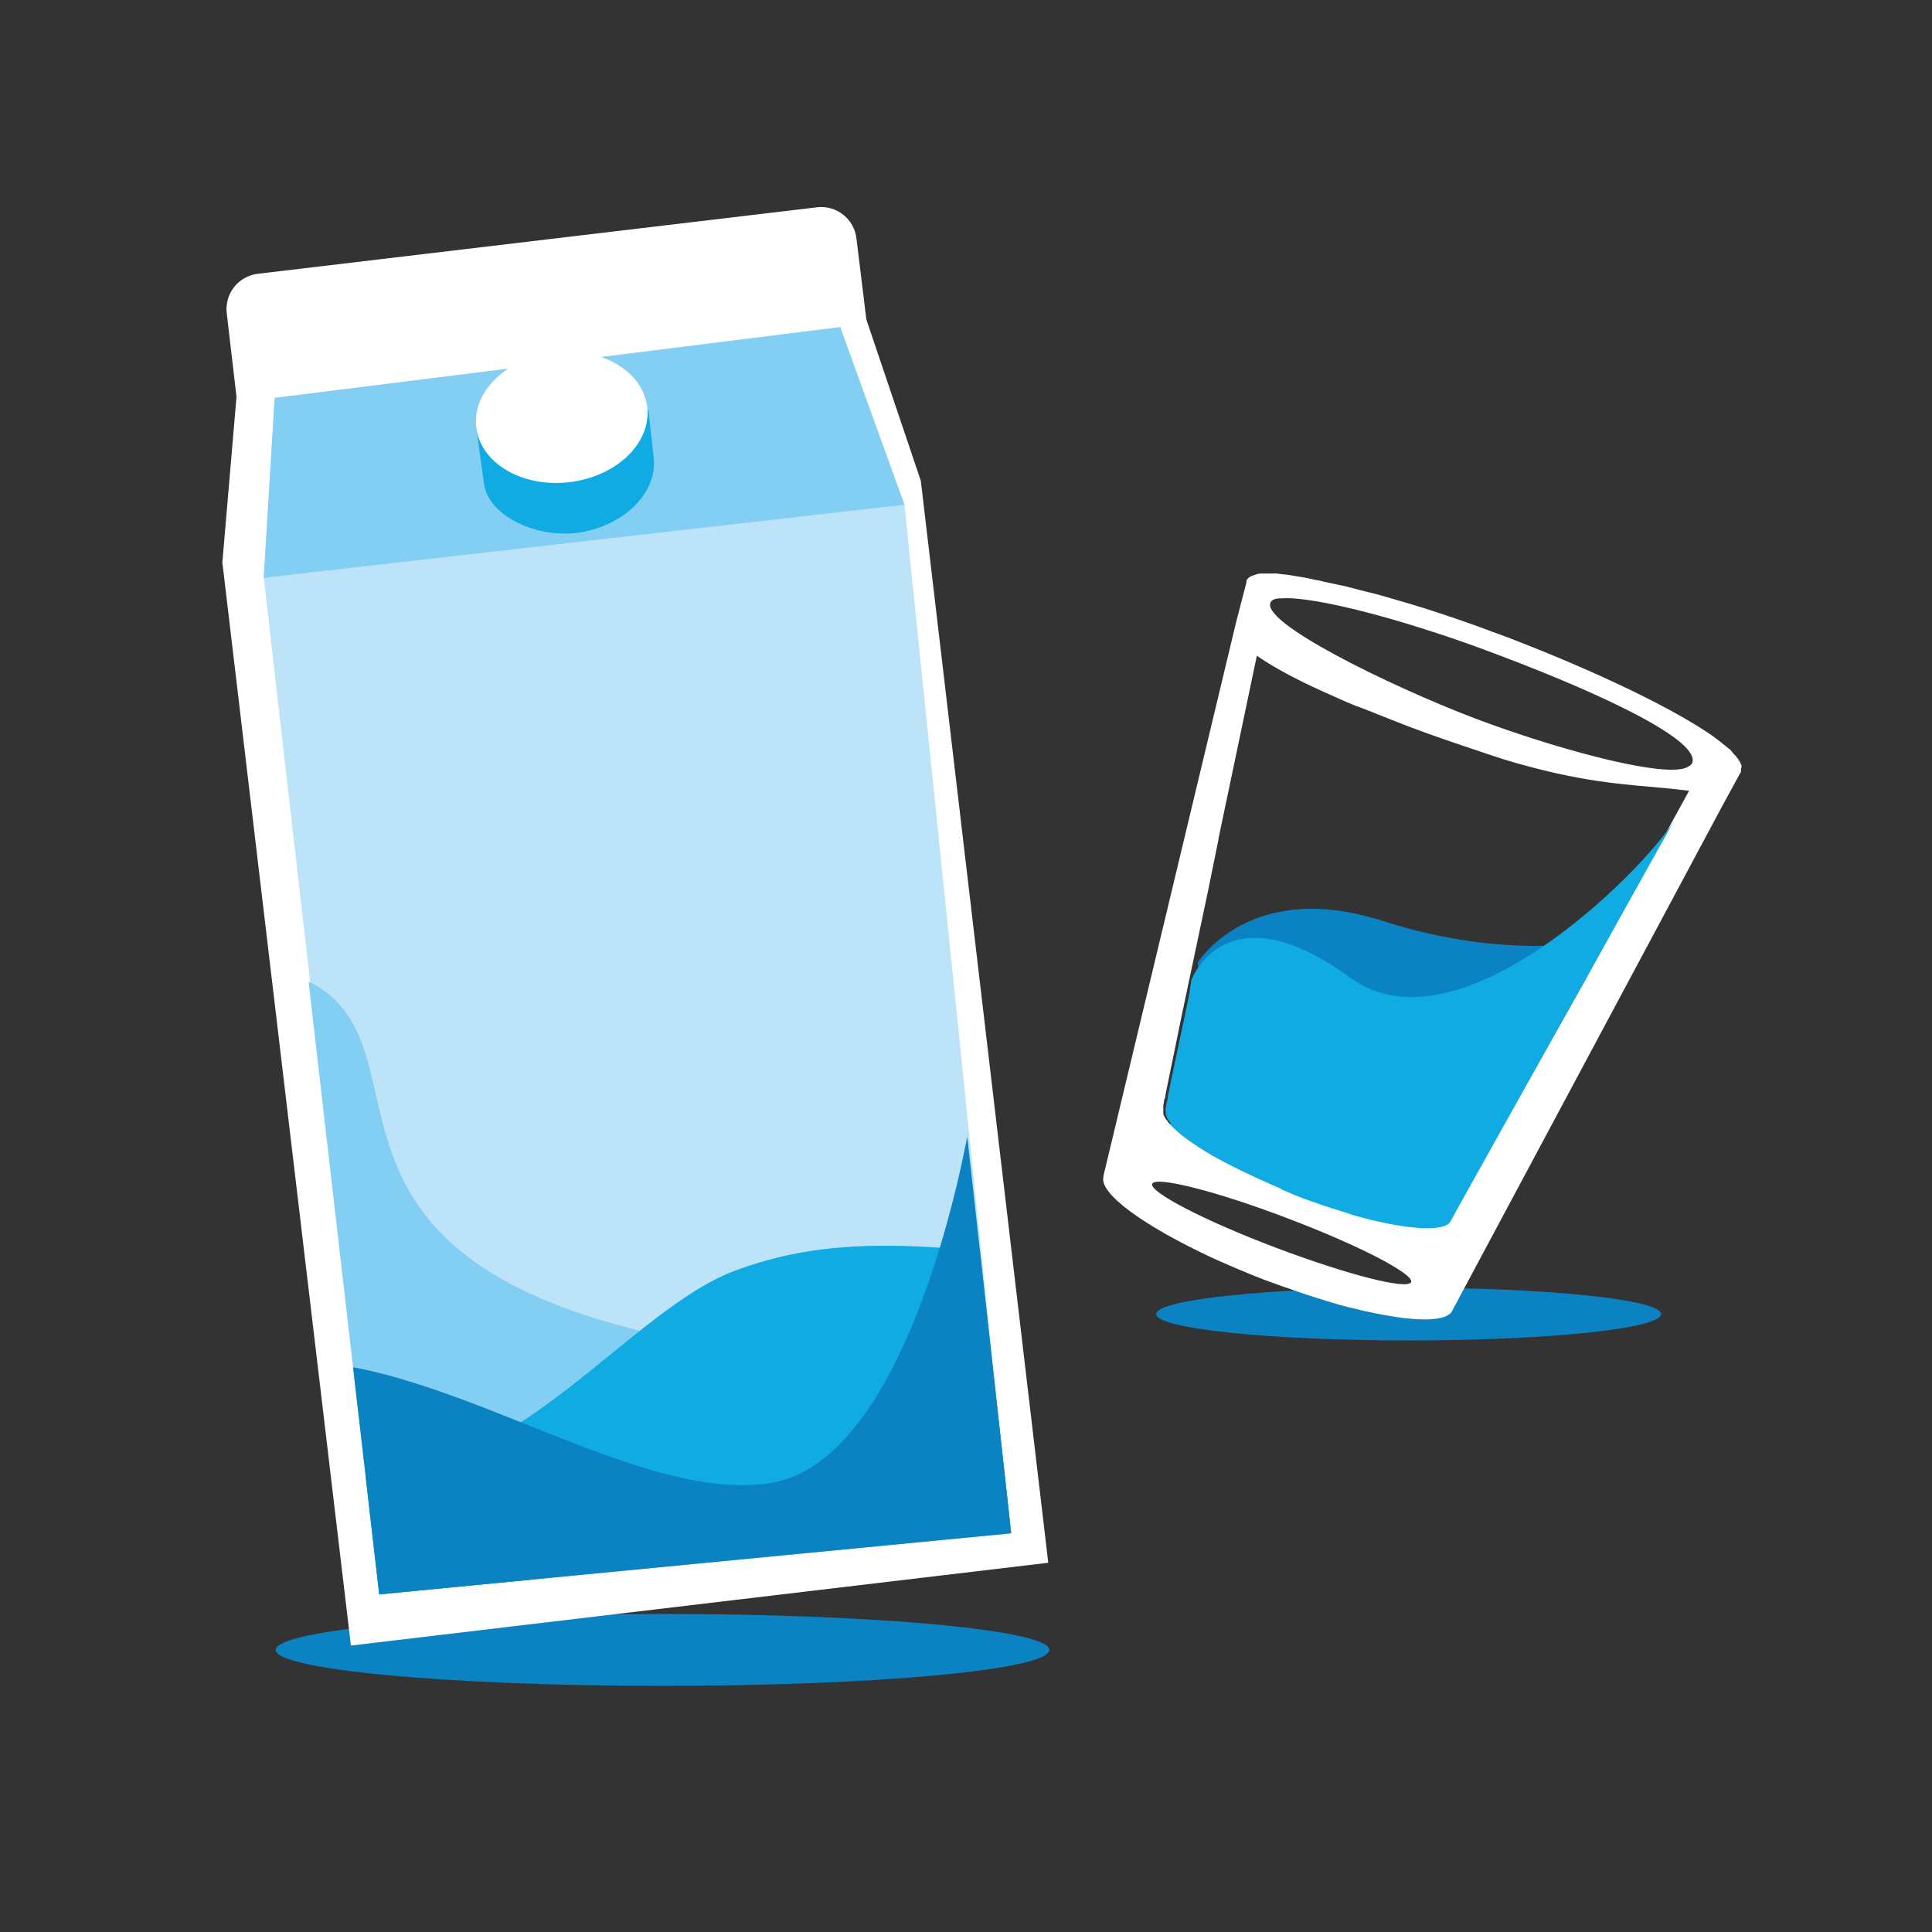
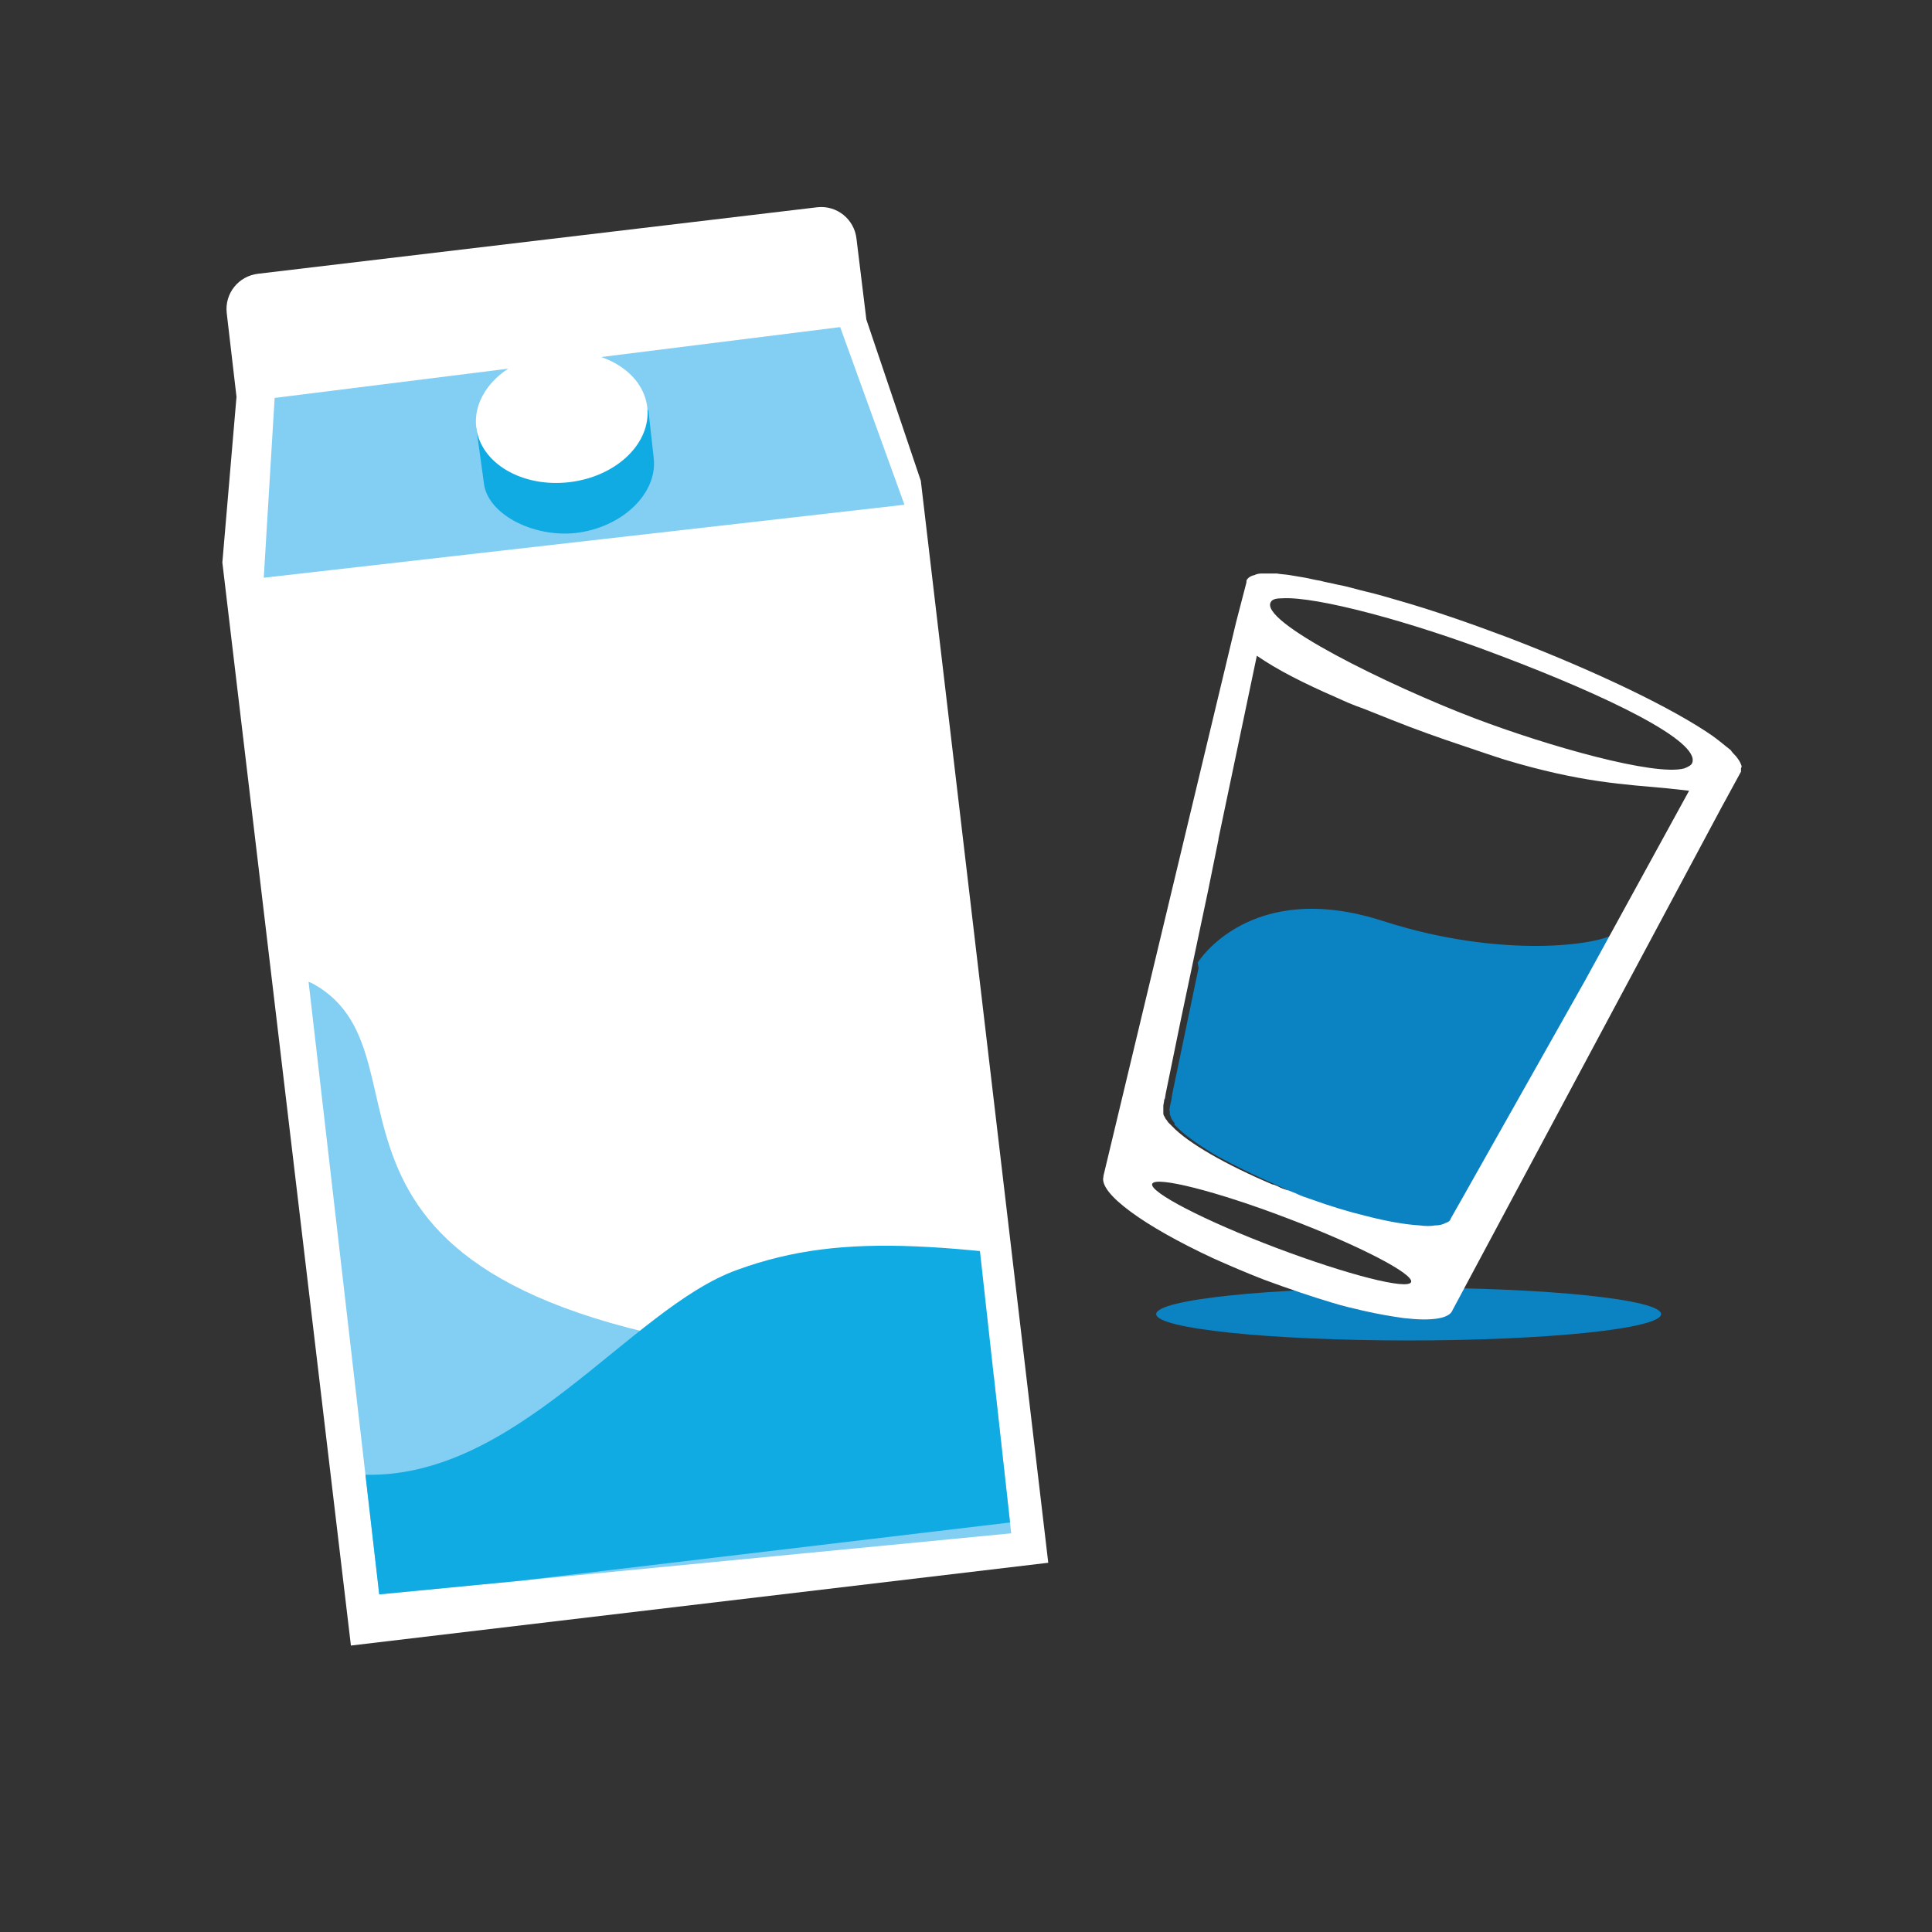
<svg xmlns="http://www.w3.org/2000/svg" xmlns:xlink="http://www.w3.org/1999/xlink" version="1.1" id="Layer_1" x="0px" y="0px" width="113.39px" height="113.39px" viewBox="0 0 113.39 113.39" enable-background="new 0 0 113.39 113.39" xml:space="preserve">
  <rect x="0" y="0" width="113.39" height="113.39" fill="#333333" stroke="none" />
  <path fill="#0B82C2" d="M70.342,56.82l-1.547,7.409l0,0l0,0l-0.047,0.328l-0.094,0.422v0.049c0,0.045-0.047,0.094,0,0.186v0.096  V65.4c0.047,0.094,0.047,0.141,0.094,0.236l0.047,0.092l0.141,0.188v0.047v0.049l0.188,0.186l0,0  c0.469,0.469,1.266,1.033,2.299,1.643l0,0c1.031,0.563,2.25,1.172,3.656,1.781l0.328,0.141l0.047,0.047l0.328,0.143l0.328,0.139  l0.234,0.094l0,0c0.563,0.234,1.172,0.422,1.688,0.609c0.564,0.188,1.08,0.328,1.594,0.516c3.143,0.893,5.488,1.031,5.77,0.328  l0.328-0.609l9.096-16.27c-0.893,0.704-6.658,1.546-13.645-0.703c-7.832-2.532-10.879,2.438-10.879,2.438L70.342,56.82z" />
  <path fill="#0B82C2" d="M82.674,75.576c8.182,0,14.816,0.693,14.816,1.549c0,0.852-6.635,1.547-14.816,1.547  c-8.184,0-14.816-0.695-14.816-1.547C67.857,76.27,74.49,75.576,82.674,75.576z" />
  <path fill="#FFFFFF" d="M102.18,45.099c0.047-0.094,0.047-0.142,0-0.235c-0.047-0.141-0.139-0.28-0.285-0.469  c-0.092-0.093-0.23-0.234-0.322-0.374l-0.238-0.188c-0.232-0.188-0.516-0.423-0.844-0.657c-2.297-1.594-6.75-3.751-12.004-5.767  c-2.248-0.845-4.408-1.595-6.375-2.157c-0.656-0.188-1.266-0.375-1.877-0.516c-0.609-0.141-1.172-0.327-1.734-0.422  c-0.373-0.093-0.703-0.14-1.031-0.234c-0.328-0.046-0.656-0.14-0.938-0.186l-0.844-0.142c-0.281-0.046-0.516-0.046-0.75-0.093  c-0.328,0-0.656,0-0.891,0c-0.188,0-0.33,0.046-0.422,0.093c-0.234,0.046-0.424,0.188-0.469,0.328v0.095l-0.609,2.343l-7.785,32.494  v0.047c-0.279,0.984,2.393,2.908,6.424,4.783c0.938,0.422,1.922,0.844,3,1.264c1.408,0.52,2.768,0.984,4.035,1.361  c0.607,0.188,1.217,0.328,1.828,0.469c0.842,0.189,1.641,0.328,2.344,0.424c1.594,0.186,2.672,0.045,2.859-0.471l0,0l15.754-29.447  l1.174-2.155l0,0V45.099z M74.609,35.298c0.094-0.139,0.328-0.186,0.703-0.186c1.969-0.095,7.361,1.312,12.754,3.375  c6.328,2.392,11.721,5.016,11.252,6.284c-0.047,0.14-0.232,0.234-0.469,0.328c-1.734,0.469-8.018-1.313-12.332-2.954  C81.596,40.269,73.717,36.425,74.609,35.298z M74.891,73.232c-4.219-1.596-7.455-3.281-7.268-3.752  c0.188-0.469,3.75,0.422,7.924,2.016c4.219,1.596,7.455,3.281,7.27,3.752C82.625,75.717,79.111,74.826,74.891,73.232z   M92.988,57.619L85.955,70.09l-0.797,1.406c-0.045,0.141-0.141,0.236-0.328,0.281c-0.141,0.094-0.375,0.143-0.609,0.143  c-0.234,0.047-0.563,0.047-0.889,0c-0.846-0.049-1.924-0.234-3.191-0.563c-0.984-0.236-2.061-0.564-3.234-0.986  c-0.281-0.094-0.563-0.188-0.844-0.328l0,0l0,0l-0.469-0.188h-0.047l-0.375-0.141l-0.188-0.094l-0.234-0.094h-0.047  c-2.768-1.172-4.971-2.438-5.908-3.422l0,0l0,0c-0.047-0.049-0.141-0.143-0.188-0.189l-0.047-0.045l-0.094-0.143l-0.049-0.047  l-0.045-0.094l0,0c-0.047-0.094-0.096-0.141-0.096-0.232v-0.094v-0.096c0-0.045,0-0.094,0-0.188v-0.094l0.049-0.279v-0.049  l0.047-0.094l0.045-0.281l0,0l0.893-4.359l0.752-3.565l0.842-3.985l0.609-3v-0.045l0,0l2.252-10.739  c1.219,0.845,2.813,1.642,4.641,2.439c0.516,0.234,1.031,0.468,1.594,0.656c0.564,0.234,1.08,0.421,1.643,0.655  c1.406,0.564,2.859,1.08,4.266,1.548c0.846,0.281,1.641,0.563,2.393,0.798c4.5,1.358,7.078,1.453,9.564,1.687  c0.422,0.047,0.844,0.094,1.268,0.14L92.988,57.619z" />
-   <path fill="#10ABE3" d="M69.779,58.461l-1.219,5.768l0,0l0,0l-0.047,0.328l-0.096,0.422v0.049c0,0.045-0.045,0.094,0,0.186v0.096  V65.4c0.049,0.094,0.049,0.141,0.096,0.236l0.047,0.092l0.141,0.188v0.047v0.049l0.188,0.186l0,0  c0.469,0.469,1.268,1.033,2.297,1.643l0,0c1.031,0.563,2.25,1.172,3.656,1.781l0.33,0.141l0.045,0.047l0.33,0.143l0.328,0.139  l0.234,0.094l0,0c0.563,0.234,1.172,0.422,1.688,0.609c0.563,0.188,1.078,0.328,1.596,0.516c3.141,0.893,5.484,1.031,5.766,0.328  l0.328-0.609L98.24,48.192c-1.83,2.954-12.66,13.831-18.99,9.192c-7.314-5.346-9.33,0.14-9.33,0.14L69.779,58.461z" />
-   <path fill="#0B82C2" d="M38.886,94.723c12.536,0,22.704,0.949,22.704,2.111c0,1.166-10.168,2.111-22.704,2.111  c-12.538,0-22.703-0.945-22.703-2.111C16.183,95.672,26.348,94.723,38.886,94.723z" />
  <path fill="#FFFFFF" d="M54.043,28.216l-3.196-9.464l-0.578-4.732c-0.125-1.153-1.152-1.983-2.302-1.856L15.16,16.065  c-1.151,0.127-1.982,1.15-1.854,2.303l0.574,4.922l-0.83,9.721l0,0l7.545,63.567l40.928-4.859L54.043,28.216L54.043,28.216z" />
-   <polygon fill="#BCE3F8" points="53.083,29.623 49.31,19.198 16.119,23.354 15.48,33.908 22.323,93.574 59.285,89.928 " />
  <polygon fill="#83CFF3" points="15.48,33.908 53.083,29.623 49.31,19.198 16.119,23.354 " />
  <g>
    <g>
      <defs>
        <polygon id="SVGID_1_" points="59.349,89.992 22.258,93.574 16.503,43.692 53.723,39.215    " />
      </defs>
      <clipPath id="SVGID_2_">
        <use xlink:href="#SVGID_1_" overflow="visible" />
      </clipPath>
      <g clip-path="url(#SVGID_2_)">
        <path fill="#83CFF3" d="M-71.75,106.043l180.213-21.424l-0.957-8.248c-6.777,0.256-10.104-0.449-10.104-0.449l-2.561-0.383     c0,0-6.523-0.959-12.34,1.215c-5.758,2.174-7.867,2.557-7.867,2.557c-11.512,2.559-15.99,1.662-27.628,0.387     c-32.167-3.52-20.783-17.523-28.586-21.936C11.962,54.179,4.288,89.225,0.259,89.096c-3.964-0.127-7.291,0.768-7.291,0.768     c-7.546,1.984-18.801,2.367-18.801,2.367s-17.203,2.43-26.795,1.789c-9.593-0.641-15.605,2.43-15.605,2.43     s-2.429,1.023-4.477,1.281L-71.75,106.043z" />
        <path fill="#10ABE3" d="M-72.902,96.9c2.687-0.322,4.542,0.383,7.355,0.572c2.814,0.129,8.633-0.254,8.633-0.254     c10.617-1.279,14.965-3.324,14.965-3.324s6.076-2.688,12.854-3.709c0,0,4.926-0.771,12.664,0.51     c7.736,1.279,12.405,0.32,16.817-0.254c4.414-0.641,11.448-4.416,20.656-3.902c9.21,0.508,15.923-9.785,22.255-12.021     c6.332-2.305,12.598-1.537,26.541,0.574c13.941,2.109,24.814,3.516,24.814,3.516s2.939-0.574,5.307-1.277     c2.367-0.639,7.291-1.854,7.291-1.854l0.961,8.057l-180.089,21.424L-72.902,96.9z" />
-         <path fill="#0B82C2" d="M-71.942,104.639l179.959-19.443l-0.064-4.988c0,0-8.826-0.447-18.803,2.047     c-9.973,2.557-32.292-16.051-32.292-16.051s-3.264,19.633-11.706,20.844c-8.44,1.281-20.657-8.566-29.93-6.967     C5.951,81.676-5.241,94.787-16.88,96.004c-11.704,1.215-15.86,0.127-23.151,1.92c0,0-5.116,1.342-10.167,1.662     c-5.053,0.32-8.506-0.641-12.343,0.447c-3.837,1.148-6.907,1.535-9.85,1.535L-71.942,104.639z" />
      </g>
    </g>
  </g>
  <g>
    <path fill="#10ABE3" d="M36.392,24.187c-0.96-0.513-2.175-0.767-3.518-0.576c-1.278,0.13-2.43,0.703-3.261,1.406l-1.662,0.066   l0.447,3.26c0.191,1.793,2.813,3.2,5.371,2.942c2.75-0.32,4.797-2.303,4.604-4.348l0,0l-0.319-2.877L36.392,24.187z" />
    <ellipse transform="matrix(0.118 0.993 -0.993 0.118 53.403 -11.156)" fill="#FFFFFF" cx="32.984" cy="24.498" rx="3.838" ry="5.053" />
  </g>
</svg>